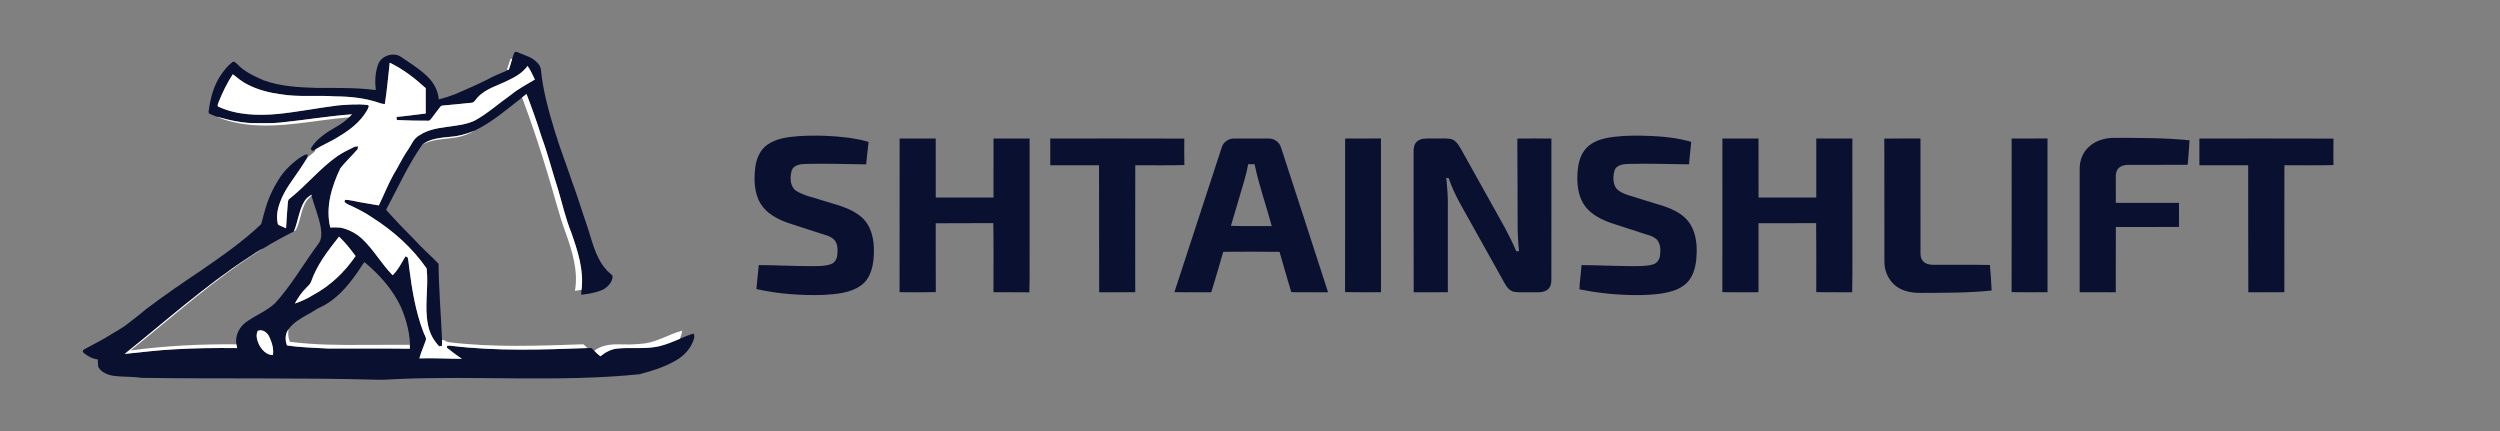
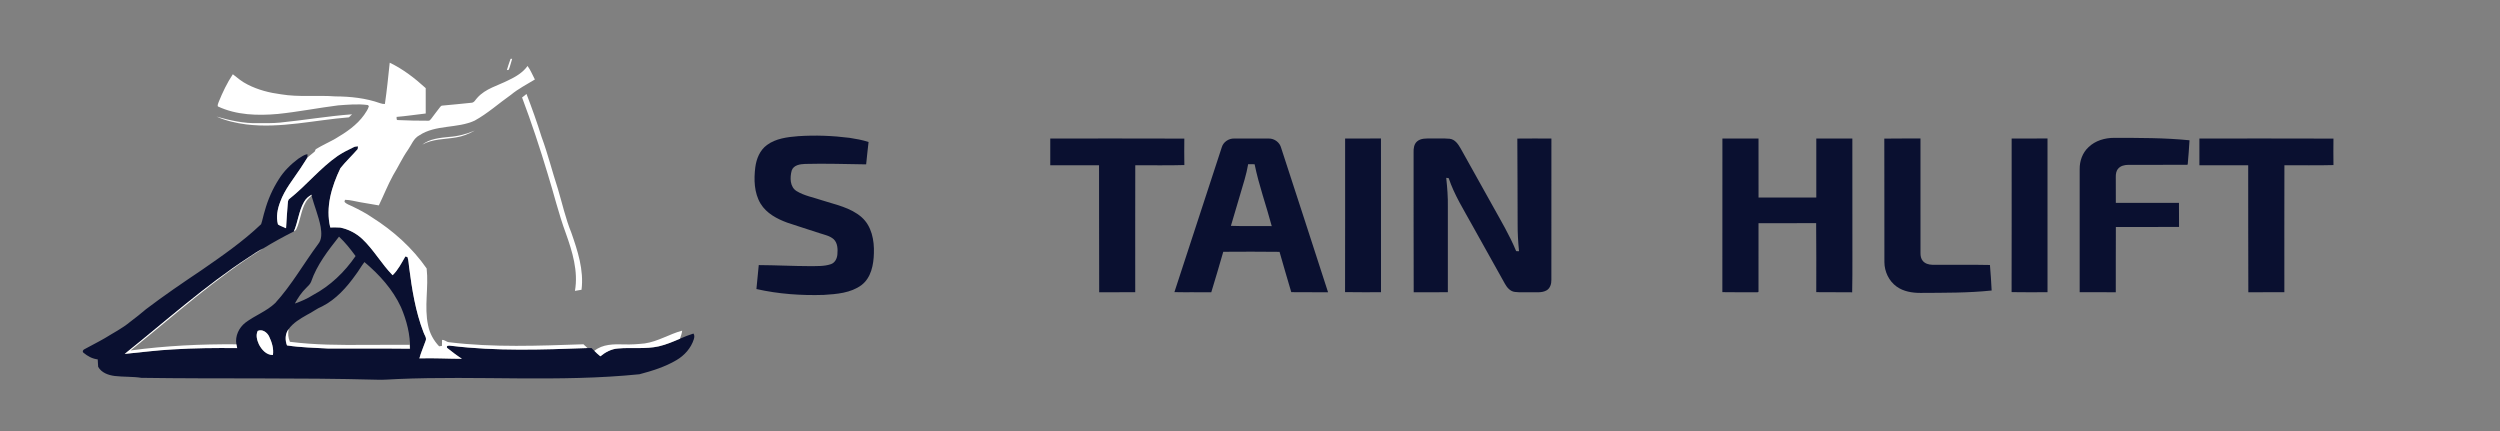
<svg xmlns="http://www.w3.org/2000/svg" width="2528pt" height="436pt" viewBox="0 0 2528 436" version="1.1">
  <rect x="0" y="0" width="2528" height="436" fill="#808080" stroke="none" />
  <g id="#0a1030ff">
-     <path fill="#0a1030" opacity="1.00" d=" M 520.69 52.52 C 522.06 51.94 523.43 53.00 524.74 53.36 C 530.79 56.05 537.66 57.63 542.42 62.54 C 544.82 64.71 546.94 67.52 547.00 70.90 C 549.11 91.78 554.76 112.06 560.82 132.09 C 566.22 149.90 572.98 167.25 578.91 184.89 C 584.22 198.91 588.30 213.34 593.39 227.43 C 598.55 242.60 601.55 259.27 612.28 271.78 C 614.23 274.65 617.41 276.34 619.52 279.04 C 619.45 285.06 614.84 290.05 609.82 292.82 C 602.89 296.00 595.22 297.12 587.72 298.08 C 587.63 296.38 587.81 294.68 588.04 293.00 C 590.55 273.12 584.15 253.66 577.67 235.15 C 571.85 220.87 568.57 205.75 564.15 191.02 C 558.42 173.58 554.04 155.70 547.65 138.48 C 543.09 123.81 537.90 109.34 532.40 95.01 C 530.90 96.19 529.40 97.39 527.91 98.58 C 512.62 110.55 497.76 123.52 480.14 132.00 C 471.85 135.58 463.00 137.89 453.98 138.46 C 444.70 139.47 434.58 140.23 427.00 146.28 C 412.56 166.89 402.28 190.02 390.39 212.12 C 399.69 222.64 409.45 232.71 419.38 242.64 C 426.86 251.19 435.66 258.43 443.46 266.69 C 443.72 292.41 445.90 318.08 447.00 343.77 C 447.03 345.77 446.97 347.77 446.89 349.78 C 446.18 349.88 444.76 350.09 444.06 350.20 C 438.47 344.32 434.45 337.00 432.89 329.01 C 428.77 310.04 433.62 290.55 431.42 271.46 C 416.98 250.67 397.70 233.40 376.34 219.91 C 370.00 215.51 363.09 212.00 356.17 208.62 C 353.49 207.24 350.27 206.50 348.33 204.03 C 348.47 203.54 348.73 202.55 348.86 202.05 C 354.05 202.04 359.05 203.66 364.14 204.47 C 370.45 205.52 376.76 206.62 383.07 207.70 C 387.99 197.62 392.07 187.12 397.48 177.27 C 402.69 168.82 406.77 159.70 412.50 151.56 C 416.07 146.51 418.17 139.94 423.96 136.90 C 440.65 125.80 462.26 130.17 480.02 121.95 C 493.25 114.66 504.47 104.44 516.78 95.79 C 524.16 89.68 532.75 85.35 540.88 80.37 C 538.42 75.81 536.57 70.90 533.46 66.72 C 528.70 73.42 521.42 77.66 514.13 81.13 C 503.45 86.60 490.91 89.56 482.66 98.87 C 480.84 100.60 479.75 103.65 476.95 103.89 C 467.02 105.07 457.03 105.75 447.09 106.80 C 445.96 106.82 445.40 107.94 444.71 108.65 C 441.72 112.34 439.02 116.26 436.10 120.01 C 435.25 120.85 434.50 122.29 433.09 122.07 C 422.76 122.11 412.42 121.88 402.10 121.41 C 400.51 121.35 401.30 119.20 400.99 118.22 C 410.86 117.39 420.66 115.90 430.49 114.77 C 430.48 106.22 430.50 97.67 430.48 89.12 C 419.48 79.09 407.56 69.86 394.09 63.40 C 392.60 77.34 391.26 91.29 389.20 105.16 C 387.56 105.17 385.93 104.94 384.40 104.36 C 369.88 99.18 354.33 97.55 339.00 97.48 C 320.74 96.10 302.29 98.40 284.15 95.36 C 272.48 93.84 260.88 90.90 250.38 85.48 C 244.89 82.81 240.18 78.86 235.43 75.09 C 229.61 83.87 225.05 93.43 221.11 103.18 C 220.74 104.60 219.73 106.13 220.28 107.60 C 239.07 116.45 260.47 117.05 280.82 115.24 C 301.30 113.14 321.53 109.13 341.95 106.55 C 351.91 105.86 361.92 104.87 371.88 106.21 C 372.17 106.47 372.74 106.97 373.03 107.22 C 372.23 110.55 370.09 113.35 368.24 116.15 C 360.83 126.56 350.05 133.81 339.19 140.18 C 332.64 143.90 325.72 146.95 319.30 150.89 C 317.99 151.34 316.36 153.50 315.06 151.95 C 313.60 150.64 315.05 148.93 315.82 147.75 C 320.00 141.67 325.93 137.15 331.97 133.07 C 339.12 128.56 347.00 124.92 352.85 118.65 C 353.94 117.66 354.96 116.61 356.01 115.58 C 331.59 117.38 307.42 121.54 283.07 123.97 C 275.73 124.67 268.36 124.54 261.00 124.53 C 246.72 124.94 232.62 121.82 218.98 117.90 C 216.38 116.94 213.77 115.98 211.31 114.71 C 211.20 114.32 210.99 113.54 210.88 113.15 C 212.61 99.80 215.95 86.14 223.90 75.04 C 227.07 70.56 230.54 66.13 234.96 62.83 C 236.87 61.42 238.61 63.80 239.96 64.91 C 247.32 72.63 257.21 77.12 266.83 81.31 C 283.85 87.41 302.11 88.34 320.01 88.90 C 340.01 89.00 360.08 88.47 379.96 91.06 C 379.00 82.18 379.34 72.90 382.60 64.49 C 386.19 56.44 396.51 52.85 404.37 56.76 C 413.55 63.13 423.28 68.89 431.43 76.62 C 438.15 82.82 443.03 91.27 443.67 100.52 C 449.30 99.11 454.84 97.33 460.26 95.24 C 470.87 90.53 481.60 86.07 491.97 80.84 C 498.38 77.30 505.15 74.48 511.91 71.69 C 512.06 71.50 512.36 71.12 512.51 70.93 C 512.99 70.83 513.96 70.63 514.45 70.53 C 515.94 66.95 516.69 63.11 517.91 59.43 C 518.77 57.11 519.17 54.53 520.69 52.52 Z" />
    <path fill="#0a1030" opacity="1.00" d=" M 775.54 146.63 C 784.62 139.96 796.22 138.59 807.12 137.70 C 824.45 136.56 841.90 137.20 859.13 139.39 C 865.59 140.41 872.08 141.52 878.30 143.61 C 877.33 151.12 876.68 158.68 875.85 166.21 C 855.24 165.95 834.63 165.20 814.03 165.77 C 809.02 165.96 802.49 166.92 800.59 172.38 C 798.66 179.38 798.59 189.12 805.66 193.32 C 813.43 198.03 822.55 199.58 831.06 202.49 C 844.87 206.99 860.00 209.77 871.25 219.64 C 881.44 228.59 884.15 243.02 883.68 255.98 C 883.41 267.62 880.96 280.74 871.18 288.25 C 860.25 296.35 846.06 297.39 832.95 298.21 C 810.15 298.94 787.17 297.30 764.89 292.28 C 765.71 284.21 766.53 276.13 767.25 268.05 C 784.52 268.15 801.78 269.08 819.06 269.12 C 826.10 269.00 833.40 269.44 840.17 267.14 C 844.40 265.73 846.52 261.26 846.78 257.06 C 847.21 251.87 847.06 245.76 843.03 241.90 C 839.10 238.42 833.75 237.45 828.91 235.83 C 817.98 232.26 807.00 228.81 796.09 225.15 C 785.68 221.33 775.07 215.73 769.12 205.97 C 762.51 194.97 762.22 181.48 763.76 169.09 C 764.87 160.56 768.42 151.85 775.54 146.63 Z" />
-     <path fill="#0a1030" opacity="1.00" d=" M 1624.06 139.67 C 1635.53 137.39 1647.29 137.08 1658.96 137.17 C 1674.98 137.50 1691.12 138.47 1706.69 142.47 C 1707.80 142.90 1709.32 142.81 1710.15 143.83 C 1709.51 151.29 1708.55 158.72 1707.87 166.17 C 1687.27 166.00 1666.65 165.18 1646.05 165.77 C 1641.02 165.95 1634.47 166.92 1632.58 172.41 C 1631.07 177.91 1630.84 184.27 1633.64 189.41 C 1636.37 193.59 1641.33 195.43 1645.80 197.14 C 1658.02 201.10 1670.39 204.60 1682.63 208.52 C 1691.78 211.69 1701.04 216.10 1707.21 223.83 C 1714.05 232.63 1715.93 244.20 1715.70 255.08 C 1715.48 264.35 1714.26 274.12 1709.01 282.01 C 1704.80 288.40 1697.80 292.30 1690.64 294.46 C 1680.72 297.42 1670.29 298.07 1660.01 298.38 C 1638.91 298.70 1617.79 296.78 1597.12 292.51 C 1597.38 284.33 1598.68 276.22 1599.24 268.06 C 1615.85 268.13 1632.44 269.02 1649.05 269.11 C 1656.55 269.03 1664.26 269.51 1671.55 267.38 C 1675.67 266.22 1678.25 262.22 1678.65 258.10 C 1679.26 252.61 1679.30 246.07 1675.06 241.93 C 1671.11 238.41 1665.73 237.45 1660.87 235.82 C 1650.24 232.37 1639.60 228.97 1628.99 225.47 C 1619.32 222.02 1609.60 217.19 1603.16 208.94 C 1596.42 200.18 1594.67 188.69 1595.04 177.91 C 1595.33 168.75 1596.74 159.00 1602.53 151.56 C 1607.71 144.82 1615.97 141.40 1624.06 139.67 Z" />
    <path fill="#0a1030" opacity="1.00" d=" M 2111.85 148.88 C 2118.71 142.17 2128.51 139.38 2137.93 139.39 C 2163.31 139.44 2188.75 139.32 2214.04 141.85 C 2213.59 149.97 2212.93 158.07 2212.22 166.17 L 2211.77 166.63 C 2191.87 166.78 2171.95 166.62 2152.04 166.70 C 2148.32 166.75 2144.23 167.66 2141.79 170.68 C 2139.84 172.98 2139.44 176.09 2139.49 178.99 C 2139.52 187.71 2139.46 196.43 2139.53 205.16 C 2160.81 205.14 2182.09 205.18 2203.37 205.14 C 2203.46 213.24 2203.34 221.34 2203.44 229.45 C 2182.15 229.63 2160.85 229.50 2139.56 229.51 C 2139.41 251.51 2139.56 273.51 2139.48 295.51 C 2127.31 295.49 2115.14 295.53 2102.97 295.49 C 2102.96 254.01 2102.97 212.53 2102.97 171.06 C 2102.84 162.88 2105.78 154.51 2111.85 148.88 Z" />
-     <path fill="#0a1030" opacity="1.00" d=" M 909.71 140.05 C 921.87 140.07 934.04 140.05 946.21 140.06 C 946.24 159.96 946.19 179.86 946.24 199.76 C 965.70 199.73 985.16 199.78 1004.63 199.73 C 1004.62 179.84 1004.61 159.95 1004.64 140.06 C 1016.80 140.07 1028.96 140.05 1041.12 140.06 C 1041.14 175.04 1041.12 210.03 1041.13 245.01 C 1040.96 261.87 1041.45 278.75 1040.88 295.59 C 1028.78 295.34 1016.68 295.65 1004.59 295.44 C 1004.55 272.17 1004.84 248.88 1004.45 225.61 C 985.03 225.84 965.61 225.53 946.19 225.77 C 946.30 248.97 946.12 272.17 946.28 295.37 C 934.08 295.67 921.85 295.57 909.64 295.42 C 909.76 243.63 909.63 191.84 909.71 140.05 Z" />
    <path fill="#0a1030" opacity="1.00" d=" M 1062.03 140.07 C 1107.21 140.11 1152.40 139.94 1197.59 140.15 C 1197.51 149.06 1197.44 157.97 1197.62 166.89 C 1181.10 167.43 1164.53 166.99 1147.99 167.11 C 1147.87 209.90 1147.95 252.69 1147.95 295.47 C 1135.80 295.57 1123.65 295.43 1111.50 295.55 C 1111.25 252.73 1111.54 209.91 1111.35 167.10 C 1094.91 167.15 1078.47 167.12 1062.03 167.12 C 1062.02 158.10 1062.02 149.08 1062.03 140.07 Z" />
    <path fill="#0a1030" opacity="1.00" d=" M 1235.43 149.02 C 1236.95 143.61 1242.43 139.93 1247.97 140.08 C 1259.66 140.05 1271.35 140.03 1283.04 140.09 C 1288.74 140.00 1294.16 144.05 1295.52 149.62 C 1311.26 198.29 1327.34 246.85 1342.94 295.55 C 1330.53 295.39 1318.13 295.63 1305.73 295.43 C 1301.85 281.82 1297.60 268.31 1293.87 254.67 C 1274.90 254.40 1255.93 254.51 1236.96 254.61 C 1232.97 268.27 1229.07 281.97 1224.84 295.56 C 1212.41 295.35 1199.98 295.68 1187.56 295.40 C 1203.43 246.57 1219.50 197.82 1235.43 149.02 M 1262.15 166.00 C 1260.39 176.58 1256.92 186.75 1253.97 197.03 C 1250.86 207.48 1247.85 217.95 1244.70 228.38 C 1258.44 228.91 1272.23 228.39 1285.99 228.64 C 1280.43 207.73 1272.96 187.32 1268.66 166.09 C 1266.48 166.02 1264.31 165.99 1262.15 166.00 Z" />
    <path fill="#0a1030" opacity="1.00" d=" M 1360.18 140.08 C 1372.26 140.02 1384.35 140.09 1396.44 140.04 C 1396.51 191.86 1396.45 243.67 1396.47 295.49 C 1384.35 295.43 1372.23 295.66 1360.12 295.38 C 1360.26 243.61 1360.16 191.84 1360.18 140.08 Z" />
    <path fill="#0a1030" opacity="1.00" d=" M 1432.98 142.98 C 1436.86 139.65 1442.29 140.06 1447.06 140.05 C 1453.33 140.21 1459.62 139.75 1465.88 140.31 C 1471.25 140.89 1474.47 145.74 1476.94 150.01 C 1487.58 169.06 1498.21 188.12 1508.84 207.17 C 1517.32 222.55 1526.46 237.65 1533.15 253.94 C 1533.87 253.97 1535.32 254.02 1536.04 254.05 C 1535.13 245.06 1534.59 236.02 1534.63 226.98 C 1534.49 198.03 1534.55 169.08 1534.32 140.13 C 1545.80 139.98 1557.29 140.06 1568.78 140.10 C 1568.71 187.74 1568.77 235.38 1568.75 283.02 C 1568.85 287.09 1567.49 291.68 1563.69 293.73 C 1558.87 296.35 1553.18 295.32 1547.95 295.53 C 1542.59 295.39 1537.20 295.85 1531.88 295.21 C 1527.21 294.68 1523.95 290.86 1521.81 287.01 C 1510.84 267.33 1499.84 247.67 1488.86 228.00 C 1480.29 212.36 1470.59 197.17 1464.91 180.14 C 1464.29 180.06 1463.04 179.90 1462.42 179.82 C 1463.46 189.54 1464.26 199.29 1464.06 209.07 C 1464.06 237.88 1464.07 266.68 1464.06 295.49 C 1452.55 295.54 1441.04 295.44 1429.53 295.55 C 1429.31 248.36 1429.52 201.17 1429.42 153.99 C 1429.31 150.09 1429.82 145.67 1432.98 142.98 Z" />
    <path fill="#0a1030" opacity="1.00" d=" M 1741.70 140.06 C 1753.87 140.06 1766.04 140.06 1778.21 140.06 C 1778.24 159.96 1778.20 179.85 1778.23 199.75 C 1797.70 199.73 1817.17 199.78 1836.64 199.73 C 1836.62 179.83 1836.60 159.94 1836.64 140.05 C 1848.79 140.07 1860.95 140.05 1873.10 140.06 C 1873.15 169.37 1873.11 198.69 1873.13 228.00 C 1872.99 250.53 1873.39 273.06 1872.92 295.58 C 1860.81 295.36 1848.71 295.64 1836.60 295.43 C 1836.56 272.16 1836.79 248.89 1836.49 225.63 C 1817.06 225.79 1797.63 225.59 1778.21 225.73 C 1778.21 248.54 1778.26 271.36 1778.19 294.17 C 1778.65 296.14 1776.07 295.36 1775.08 295.56 C 1763.93 295.42 1752.78 295.69 1741.65 295.42 C 1741.75 243.63 1741.64 191.84 1741.70 140.06 Z" />
    <path fill="#0a1030" opacity="1.00" d=" M 1905.41 140.16 C 1917.60 139.93 1929.79 140.13 1941.99 140.05 C 1942.01 178.72 1941.99 217.38 1942.00 256.04 C 1941.98 258.73 1942.47 261.57 1944.24 263.71 C 1946.55 266.61 1950.41 267.67 1953.99 267.74 C 1973.40 267.96 1992.83 267.50 2012.23 267.96 C 2013.07 276.53 2013.44 285.16 2013.96 293.76 C 1990.07 296.28 1966.01 296.02 1942.02 296.19 C 1933.67 296.21 1924.90 294.81 1917.97 289.86 C 1910.07 284.26 1905.55 274.65 1905.50 265.05 C 1905.39 223.42 1905.57 181.79 1905.41 140.16 Z" />
    <path fill="#0a1030" opacity="1.00" d=" M 2034.17 140.08 C 2046.26 140.02 2058.34 140.10 2070.44 140.04 C 2070.50 191.86 2070.48 243.68 2070.45 295.50 C 2058.34 295.41 2046.22 295.68 2034.12 295.36 C 2034.27 243.61 2034.17 191.84 2034.17 140.08 Z" />
    <path fill="#0a1030" opacity="1.00" d=" M 2224.03 140.07 C 2269.21 140.11 2314.40 139.94 2359.59 140.15 C 2359.50 149.07 2359.47 158.00 2359.60 166.92 C 2343.08 167.39 2326.52 167.01 2309.99 167.11 C 2309.87 209.90 2309.95 252.69 2309.95 295.47 C 2297.80 295.57 2285.66 295.42 2273.51 295.55 C 2273.24 252.74 2273.53 209.92 2273.37 167.11 C 2256.92 167.15 2240.47 167.12 2224.03 167.12 C 2224.01 158.10 2224.02 149.08 2224.03 140.07 Z" />
    <path fill="#0a1030" opacity="1.00" d=" M 357.69 148.81 C 359.00 148.04 360.54 148.11 362.01 147.98 C 361.95 148.66 361.82 150.03 361.75 150.71 C 356.06 157.28 349.66 163.27 344.23 170.05 C 335.38 188.47 328.98 209.57 333.97 230.01 C 337.32 230.01 340.68 229.81 344.03 230.11 C 352.35 231.79 360.13 235.85 366.34 241.63 C 377.97 252.64 385.81 266.90 397.01 278.30 C 402.60 272.90 406.06 265.91 409.91 259.30 C 410.45 259.46 411.51 259.78 412.04 259.94 C 413.21 263.33 413.21 266.97 413.74 270.49 C 416.59 292.64 420.14 314.97 428.21 335.91 C 429.07 338.73 431.69 341.50 430.42 344.56 C 428.39 350.53 425.71 356.29 424.08 362.39 C 438.42 361.94 452.75 362.77 467.08 362.81 C 461.88 359.44 456.97 355.67 452.13 351.81 C 450.91 349.08 454.20 349.39 455.92 349.64 C 501.78 355.25 548.08 353.63 594.11 351.95 C 595.46 351.94 596.82 351.95 598.18 351.96 C 599.12 352.90 600.05 353.84 600.99 354.78 C 602.90 356.74 604.94 358.57 607.07 360.30 C 612.16 356.14 618.22 352.83 624.90 352.40 C 638.61 351.12 652.58 353.25 666.15 350.21 C 673.55 348.49 680.58 345.52 687.55 342.52 C 692.00 340.51 696.56 338.76 701.22 337.28 C 702.50 338.94 702.15 341.11 701.61 342.98 C 698.77 352.02 692.09 359.47 683.99 364.19 C 672.44 371.02 659.51 375.03 646.62 378.44 C 565.29 386.70 483.46 379.71 401.94 383.28 C 394.94 383.47 387.95 384.32 380.93 383.95 C 301.64 381.82 222.31 383.23 143.01 382.07 C 134.05 380.67 124.95 381.26 115.98 380.19 C 109.57 379.38 102.49 376.89 99.25 370.89 C 99.00 368.40 99.04 365.90 98.83 363.41 C 93.38 362.83 88.56 360.15 84.42 356.69 C 83.04 355.62 83.94 353.74 85.28 353.19 C 92.16 349.37 99.23 345.91 106.03 341.95 C 114.59 336.58 123.75 332.04 131.53 325.52 C 137.01 321.38 142.43 317.15 147.64 312.67 C 165.75 298.90 184.57 286.10 203.46 273.42 C 224.42 258.90 245.55 244.35 264.05 226.70 C 265.56 222.28 266.32 217.62 267.77 213.17 C 270.90 201.78 275.71 190.90 282.11 180.98 C 287.12 172.95 294.01 166.25 301.53 160.57 C 304.48 158.77 307.32 156.40 310.86 155.95 C 310.88 156.76 310.93 158.39 310.95 159.20 C 308.52 162.73 306.46 166.51 303.99 170.01 C 296.71 181.09 287.94 191.44 283.39 204.06 C 280.57 211.25 279.03 219.36 281.08 226.95 C 283.58 228.62 286.57 229.44 289.26 230.81 C 289.59 222.83 290.38 214.88 290.89 206.91 C 291.16 204.82 290.81 202.20 292.87 200.91 C 309.91 187.38 323.64 170.05 341.57 157.59 C 346.67 154.20 352.16 151.43 357.69 148.81 M 307.36 204.28 C 302.09 213.49 301.32 224.37 297.15 234.03 C 286.62 239.35 276.25 244.98 266.22 251.19 C 261.12 253.65 256.44 256.91 251.73 260.04 C 207.15 289.05 167.53 324.71 126.09 357.87 C 142.33 356.31 158.53 354.15 174.83 353.31 C 196.45 351.96 218.14 351.77 239.82 352.00 C 239.56 350.72 239.29 349.44 239.03 348.16 C 237.57 339.73 241.61 331.36 248.20 326.22 C 257.79 318.95 269.56 314.83 278.32 306.42 C 294.96 288.19 307.08 266.52 321.74 246.78 C 325.72 242.02 325.12 235.23 324.27 229.49 C 322.20 218.64 317.89 208.38 314.97 197.75 L 315.22 196.85 C 311.95 198.50 309.12 201.06 307.36 204.28 M 314.56 284.97 C 313.64 287.34 311.64 289.05 309.91 290.84 C 305.07 295.47 301.32 301.09 298.15 306.96 C 304.54 304.71 310.82 301.99 316.54 298.32 C 333.92 289.09 348.47 275.11 359.56 258.94 C 354.49 251.98 349.09 245.18 342.81 239.27 C 331.74 253.34 320.42 267.81 314.56 284.97 M 359.70 277.79 C 350.66 290.48 339.89 302.64 325.81 309.79 C 320.31 312.02 315.68 315.82 310.36 318.40 C 303.57 322.29 296.54 326.36 291.85 332.80 C 288.27 337.50 288.12 343.93 290.21 349.29 C 304.06 351.41 318.10 351.64 332.05 352.45 C 359.52 352.60 387.01 352.27 414.48 352.60 L 414.43 351.78 C 414.48 352.11 414.59 352.77 414.65 353.11 C 414.96 338.46 411.22 323.98 405.46 310.58 C 397.14 292.59 383.57 277.62 368.51 265.00 C 365.31 269.08 362.86 273.68 359.70 277.79 M 260.62 334.60 C 258.44 338.97 259.91 343.99 261.80 348.17 C 264.56 353.57 269.39 359.10 275.97 358.99 C 276.96 352.39 274.83 345.88 272.03 340.01 C 269.97 335.99 265.23 332.55 260.62 334.60 Z" />
  </g>
  <g id="#ffffffff">
    <path fill="#ffffff" opacity="1.00" d=" M 516.29 59.50 C 516.70 59.48 517.51 59.44 517.91 59.43 C 516.69 63.11 515.94 66.95 514.45 70.53 C 513.96 70.63 512.99 70.83 512.51 70.93 C 513.77 67.12 514.80 63.23 516.29 59.50 Z" />
    <path fill="#ffffff" opacity="1.00" d=" M 394.09 63.40 C 407.56 69.86 419.48 79.09 430.48 89.12 C 430.50 97.67 430.48 106.22 430.49 114.77 C 420.66 115.90 410.86 117.39 400.99 118.22 C 401.30 119.20 400.51 121.35 402.10 121.41 C 412.42 121.88 422.76 122.11 433.09 122.07 C 434.50 122.29 435.25 120.85 436.10 120.01 C 439.02 116.26 441.72 112.34 444.71 108.65 C 445.40 107.94 445.96 106.82 447.09 106.80 C 457.03 105.75 467.02 105.07 476.95 103.89 C 479.75 103.65 480.84 100.60 482.66 98.87 C 490.91 89.56 503.45 86.60 514.13 81.13 C 521.42 77.66 528.70 73.42 533.46 66.72 C 536.57 70.90 538.42 75.81 540.88 80.37 C 532.75 85.35 524.16 89.68 516.78 95.79 C 504.47 104.44 493.25 114.66 480.02 121.95 C 462.26 130.17 440.65 125.80 423.96 136.90 C 418.17 139.94 416.07 146.51 412.50 151.56 C 406.77 159.70 402.69 168.82 397.48 177.27 C 392.07 187.12 387.99 197.62 383.07 207.70 C 376.76 206.62 370.45 205.52 364.14 204.47 C 359.05 203.66 354.05 202.04 348.86 202.05 C 348.73 202.55 348.47 203.54 348.33 204.03 C 350.27 206.50 353.49 207.24 356.17 208.62 C 363.09 212.00 370.00 215.51 376.34 219.91 C 397.70 233.40 416.98 250.67 431.42 271.46 C 433.62 290.55 428.77 310.04 432.89 329.01 C 434.45 337.00 438.47 344.32 444.06 350.20 C 444.76 350.09 446.18 349.88 446.89 349.78 C 446.97 347.77 447.03 345.77 447.00 343.77 C 449.69 343.42 451.45 345.92 454.02 346.04 C 499.13 351.56 544.68 349.65 589.97 348.13 C 591.32 349.42 592.70 350.71 594.11 351.95 C 548.08 353.63 501.78 355.25 455.92 349.64 C 454.20 349.39 450.91 349.08 452.13 351.81 C 456.97 355.67 461.88 359.44 467.08 362.81 C 452.75 362.77 438.42 361.94 424.08 362.39 C 425.71 356.29 428.39 350.53 430.42 344.56 C 431.69 341.50 429.07 338.73 428.21 335.91 C 420.14 314.97 416.59 292.64 413.74 270.49 C 413.21 266.97 413.21 263.33 412.04 259.94 C 411.51 259.78 410.45 259.46 409.91 259.30 C 406.06 265.91 402.60 272.90 397.01 278.30 C 385.81 266.90 377.97 252.64 366.34 241.63 C 360.13 235.85 352.35 231.79 344.03 230.11 C 340.68 229.81 337.32 230.01 333.97 230.01 C 328.98 209.57 335.38 188.47 344.23 170.05 C 349.66 163.27 356.06 157.28 361.75 150.71 C 361.82 150.03 361.95 148.66 362.01 147.98 C 360.54 148.11 359.00 148.04 357.69 148.81 C 352.16 151.43 346.67 154.20 341.57 157.59 C 323.64 170.05 309.91 187.38 292.87 200.91 C 290.81 202.20 291.16 204.82 290.89 206.91 C 290.38 214.88 289.59 222.83 289.26 230.81 C 286.57 229.44 283.58 228.62 281.08 226.95 C 279.03 219.36 280.57 211.25 283.39 204.06 C 287.94 191.44 296.71 181.09 303.99 170.01 C 306.46 166.51 308.52 162.73 310.95 159.20 C 313.35 157.23 315.78 155.29 318.18 153.31 C 318.46 152.71 319.02 151.49 319.30 150.89 C 325.72 146.95 332.64 143.90 339.19 140.18 C 350.05 133.81 360.83 126.56 368.24 116.15 C 370.09 113.35 372.23 110.55 373.03 107.22 C 372.74 106.97 372.17 106.47 371.88 106.21 C 361.92 104.87 351.91 105.86 341.95 106.55 C 321.53 109.13 301.30 113.14 280.82 115.24 C 260.47 117.05 239.07 116.45 220.28 107.60 C 219.73 106.13 220.74 104.60 221.11 103.18 C 225.05 93.43 229.61 83.87 235.43 75.09 C 240.18 78.86 244.89 82.81 250.38 85.48 C 260.88 90.90 272.48 93.84 284.15 95.36 C 302.29 98.40 320.74 96.10 339.00 97.48 C 354.33 97.55 369.88 99.18 384.40 104.36 C 385.93 104.94 387.56 105.17 389.20 105.16 C 391.26 91.29 392.60 77.34 394.09 63.40 Z" />
    <path fill="#ffffff" opacity="1.00" d=" M 527.91 98.58 C 529.40 97.39 530.90 96.19 532.40 95.01 C 537.90 109.34 543.09 123.81 547.65 138.48 C 554.04 155.70 558.42 173.58 564.15 191.02 C 568.57 205.75 571.85 220.87 577.67 235.15 C 584.15 253.66 590.55 273.12 588.04 293.00 C 585.83 293.42 583.62 293.83 581.39 294.15 C 584.86 274.23 578.79 254.45 572.15 235.87 C 564.90 216.24 560.07 195.84 553.84 175.88 C 546.04 149.84 537.49 124.02 527.91 98.58 Z" />
    <path fill="#ffffff" opacity="1.00" d=" M 283.07 123.97 C 307.42 121.54 331.59 117.38 356.01 115.58 C 354.96 116.61 353.94 117.66 352.85 118.65 C 318.28 121.35 283.80 130.07 248.98 125.81 C 238.72 124.44 228.45 122.16 218.98 117.90 C 232.62 121.82 246.72 124.94 261.00 124.53 C 268.36 124.54 275.73 124.67 283.07 123.97 Z" />
    <path fill="#ffffff" opacity="1.00" d=" M 453.98 138.46 C 463.00 137.89 471.85 135.58 480.14 132.00 C 474.19 135.35 467.75 137.99 460.97 139.00 C 449.57 140.92 437.35 140.38 427.00 146.28 C 434.58 140.23 444.70 139.47 453.98 138.46 Z" />
    <path fill="#ffffff" opacity="1.00" d=" M 307.36 204.28 C 309.12 201.06 311.95 198.50 315.22 196.85 L 314.97 197.75 C 312.98 199.89 310.63 201.75 309.22 204.36 C 304.27 212.81 303.86 222.98 299.65 231.73 C 299.22 232.85 298.04 233.35 297.15 234.03 C 301.32 224.37 302.09 213.49 307.36 204.28 Z" />
-     <path fill="#ffffff" opacity="1.00" d=" M 314.56 284.97 C 320.42 267.81 331.74 253.34 342.81 239.27 C 349.09 245.18 354.49 251.98 359.56 258.94 C 348.47 275.11 333.92 289.09 316.54 298.32 C 310.82 301.99 304.54 304.71 298.15 306.96 C 301.32 301.09 305.07 295.47 309.91 290.84 C 311.64 289.05 313.64 287.34 314.56 284.97 Z" />
    <path fill="#ffffff" opacity="1.00" d=" M 251.73 260.04 C 256.44 256.91 261.12 253.65 266.22 251.19 C 218.05 280.89 176.11 319.17 132.05 354.38 C 167.49 349.59 203.29 347.86 239.03 348.16 C 239.29 349.44 239.56 350.72 239.82 352.00 C 218.14 351.77 196.45 351.96 174.83 353.31 C 158.53 354.15 142.33 356.31 126.09 357.87 C 167.53 324.71 207.15 289.05 251.73 260.04 Z" />
    <path fill="#ffffff" opacity="1.00" d=" M 290.21 349.29 C 288.12 343.93 288.27 337.50 291.85 332.80 C 291.04 337.11 291.37 341.59 293.14 345.63 C 318.28 348.86 343.68 348.90 368.99 348.75 C 384.07 348.51 399.17 348.82 414.25 348.67 C 414.28 349.70 414.34 350.74 414.43 351.78 L 414.48 352.60 C 387.01 352.27 359.52 352.60 332.05 352.45 C 318.10 351.64 304.06 351.41 290.21 349.29 Z" />
    <path fill="#ffffff" opacity="1.00" d=" M 260.62 334.60 C 265.23 332.55 269.97 335.99 272.03 340.01 C 274.83 345.88 276.96 352.39 275.97 358.99 C 269.39 359.10 264.56 353.57 261.80 348.17 C 259.91 343.99 258.44 338.97 260.62 334.60 Z" />
    <path fill="#ffffff" opacity="1.00" d=" M 651.92 347.28 C 665.28 345.37 676.88 337.80 689.79 334.36 C 689.52 337.19 688.47 339.85 687.55 342.52 C 680.58 345.52 673.55 348.49 666.15 350.21 C 652.58 353.25 638.61 351.12 624.90 352.40 C 618.22 352.83 612.16 356.14 607.07 360.30 C 604.94 358.57 602.90 356.74 600.99 354.78 C 609.36 347.88 620.78 347.95 631.04 348.25 C 638.01 348.53 644.99 348.02 651.92 347.28 Z" />
  </g>
</svg>